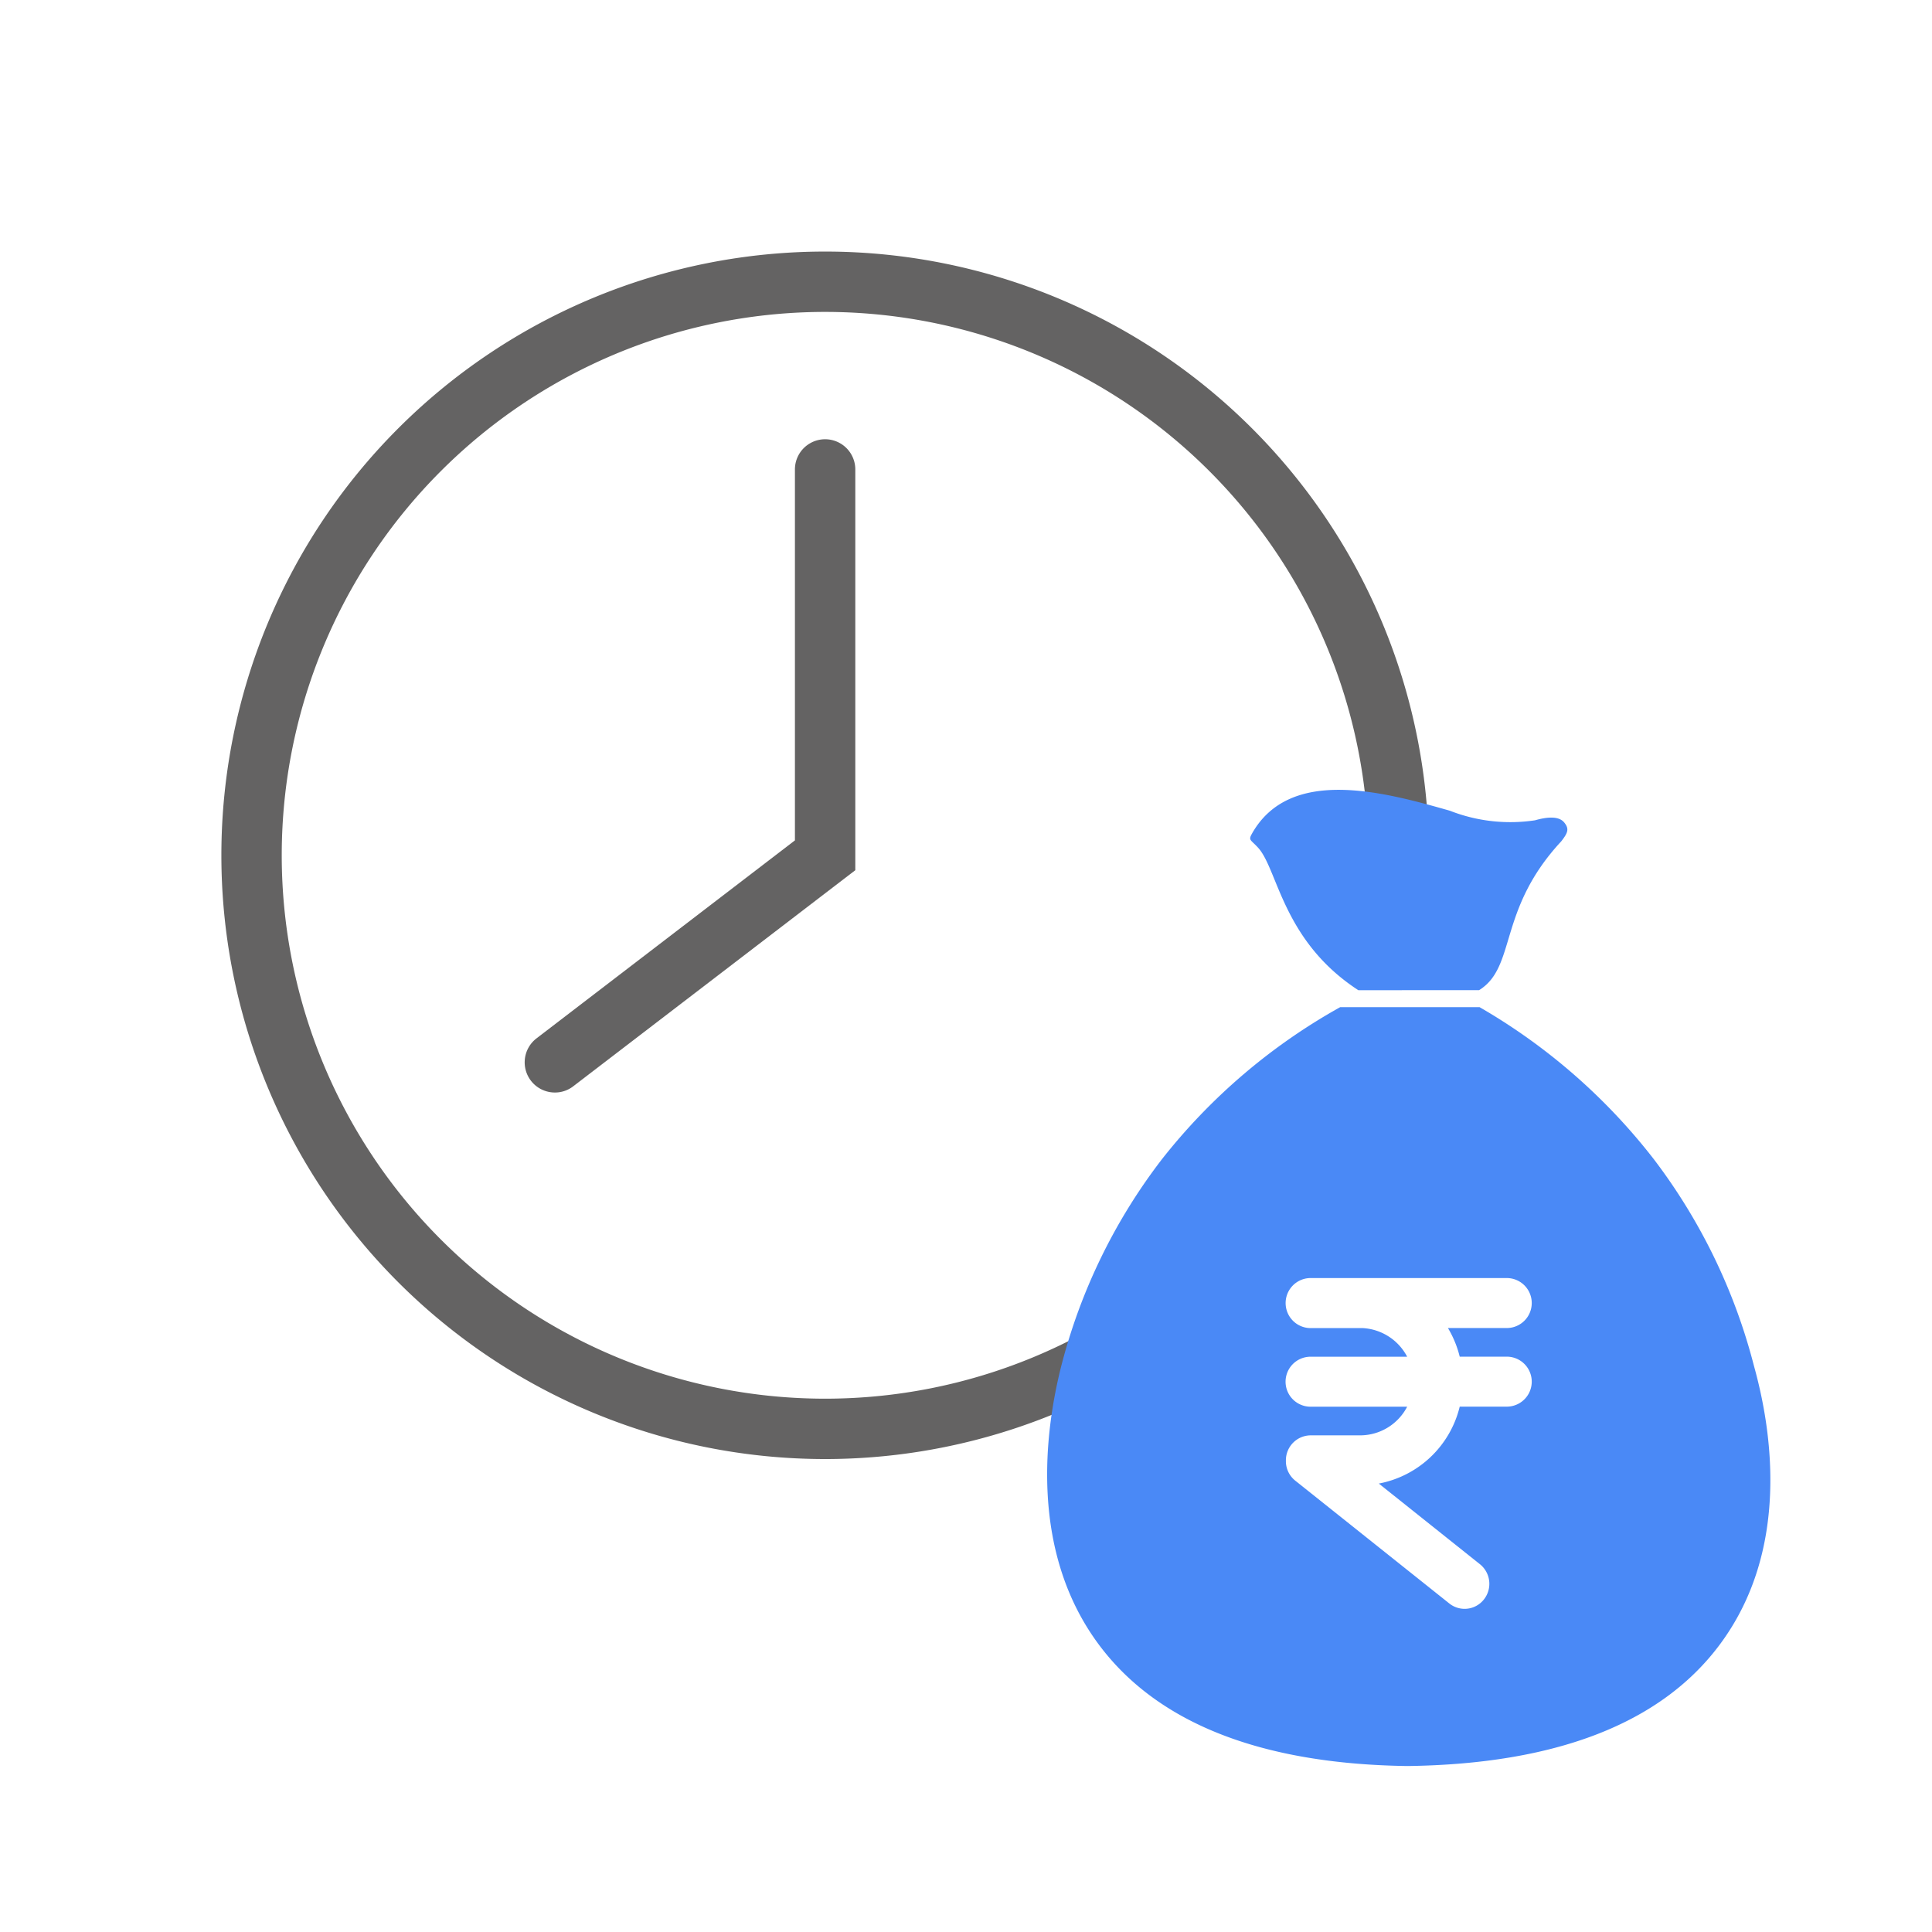
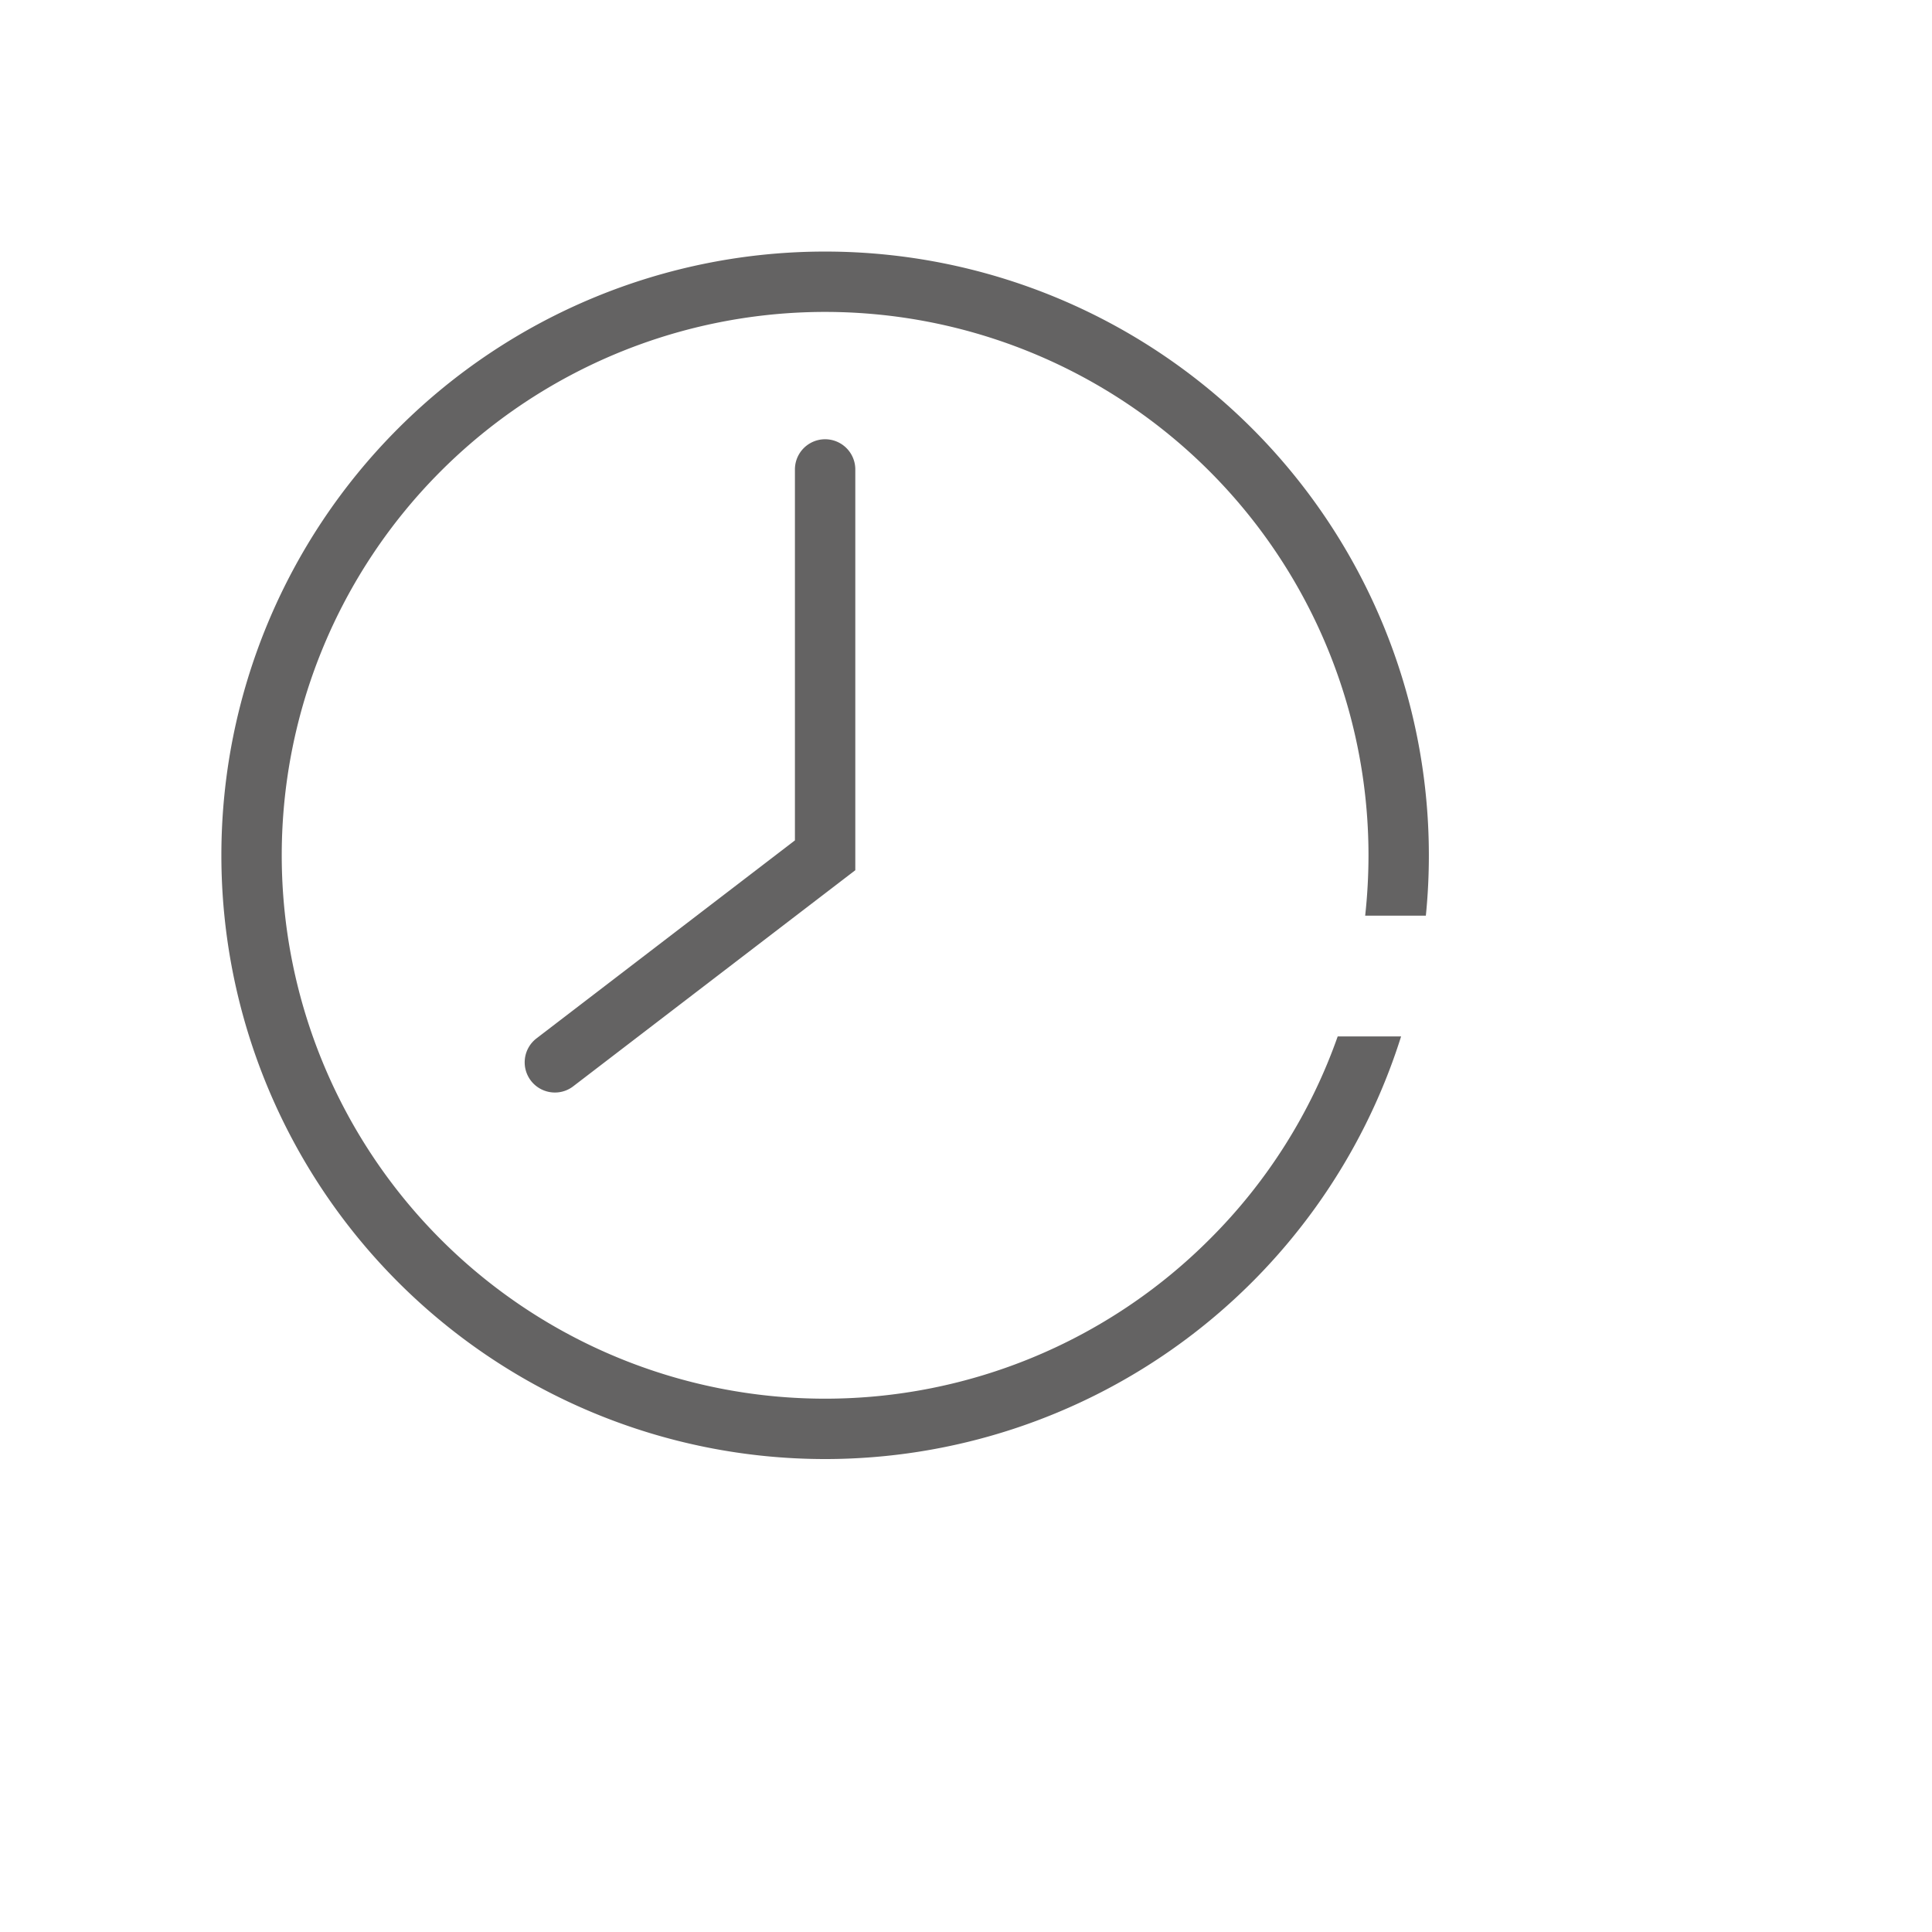
<svg xmlns="http://www.w3.org/2000/svg" id="Quick_and_hassle-free_" data-name="Quick and hassle-free " width="64" height="64" viewBox="0 0 64 64">
  <rect id="Rectangle_25338" data-name="Rectangle 25338" width="64" height="64" fill="none" />
  <g id="Group_26169" data-name="Group 26169" transform="translate(5.333 5.333)">
    <rect id="Rectangle_25339" data-name="Rectangle 25339" width="53.333" height="53.333" fill="none" opacity="0.2" />
    <g id="Group_26168" data-name="Group 26168" transform="translate(2 3)">
      <path id="Path_15587" data-name="Path 15587" d="M20,40A20,20,0,0,1,5.858,5.858,20,20,0,0,1,40,20c0,.666-.033,1.339-.1,2h-2.01A18.374,18.374,0,0,0,38,20,18,18,0,0,0,7.272,7.272,18,18,0,1,0,32.728,32.728,17.841,17.841,0,0,0,36.98,26h2.1A20.009,20.009,0,0,1,20,40ZM11.048,27.858a1,1,0,0,1-.608-1.794L19,19.506V7.218a1,1,0,1,1,2,0V20.494l-9.344,7.158A.989.989,0,0,1,11.048,27.858Z" transform="translate(0 0)" fill="#646363" />
-       <path id="Path_15586" data-name="Path 15586" d="M1.784,28.41C-.624,25.271-.074,21.223.467,19.09A18.919,18.919,0,0,1,3.8,12.24,19.736,19.736,0,0,1,9.706,7.2h4.62A19.871,19.871,0,0,1,20.1,12.24a19.194,19.194,0,0,1,3.316,6.85c.586,2.1,1.216,6.085-1.145,9.239-1.944,2.6-5.419,3.944-10.33,4.009C7.152,32.274,3.736,30.953,1.784,28.41Zm6.125-6.2v.03a.824.824,0,0,0,.312.646l5.1,4.066a.812.812,0,0,0,1.151-.137.833.833,0,0,0-.136-1.163l-3.349-2.671a3.412,3.412,0,0,0,2.68-2.548h1.558a.828.828,0,0,0,0-1.656H13.667a3.452,3.452,0,0,0-.39-.948h1.948a.828.828,0,0,0,0-1.656H10.5l-.127,0H8.729a.829.829,0,0,0,0,1.658H10.46a1.771,1.771,0,0,1,1.466.948h-3.2a.828.828,0,0,0,0,1.656h3.2a1.758,1.758,0,0,1-1.558.949H8.729A.825.825,0,0,0,7.909,22.208Zm2.4-15.572C7.793,5,7.646,2.634,6.986,1.915c-.242-.264-.326-.24-.205-.457C8.041-.792,11.172.076,13.34.692a5.492,5.492,0,0,0,2.824.317c.416-.119.79-.14.964.072s.124.341-.1.628c-2.114,2.275-1.472,4.152-2.718,4.927Z" transform="translate(27.355 17.831)" fill="#4a89f6" />
    </g>
  </g>
</svg>